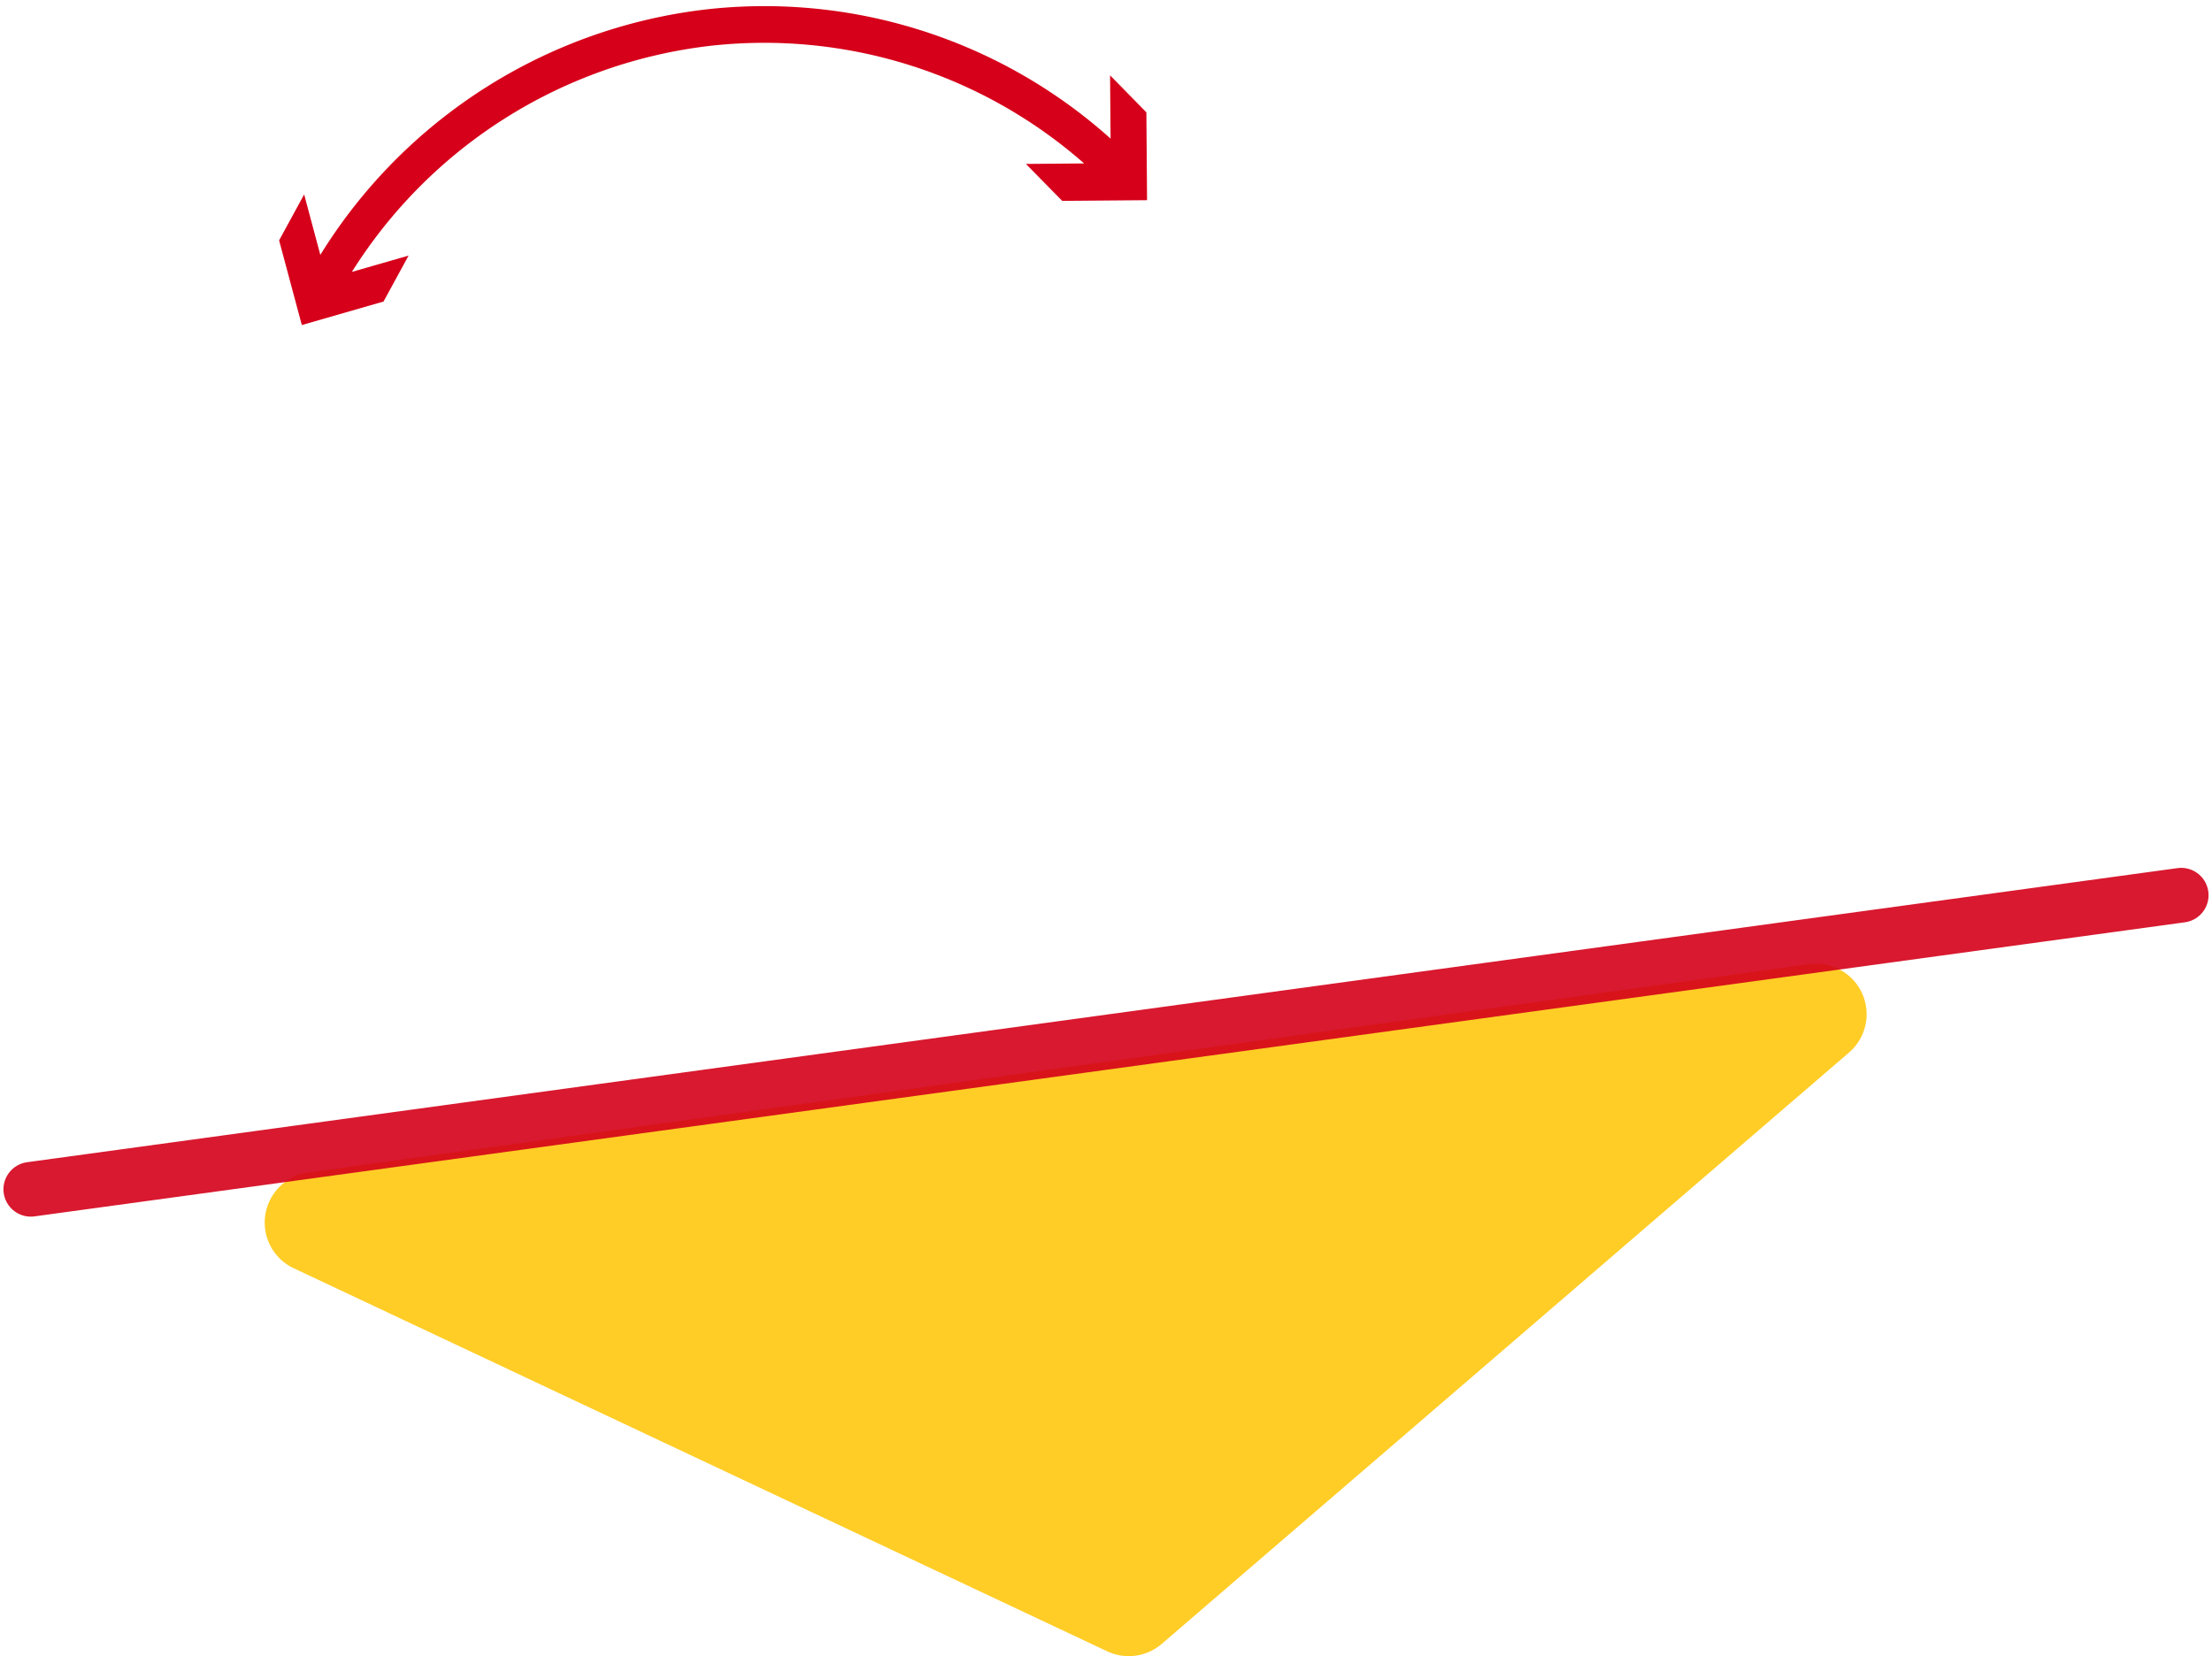
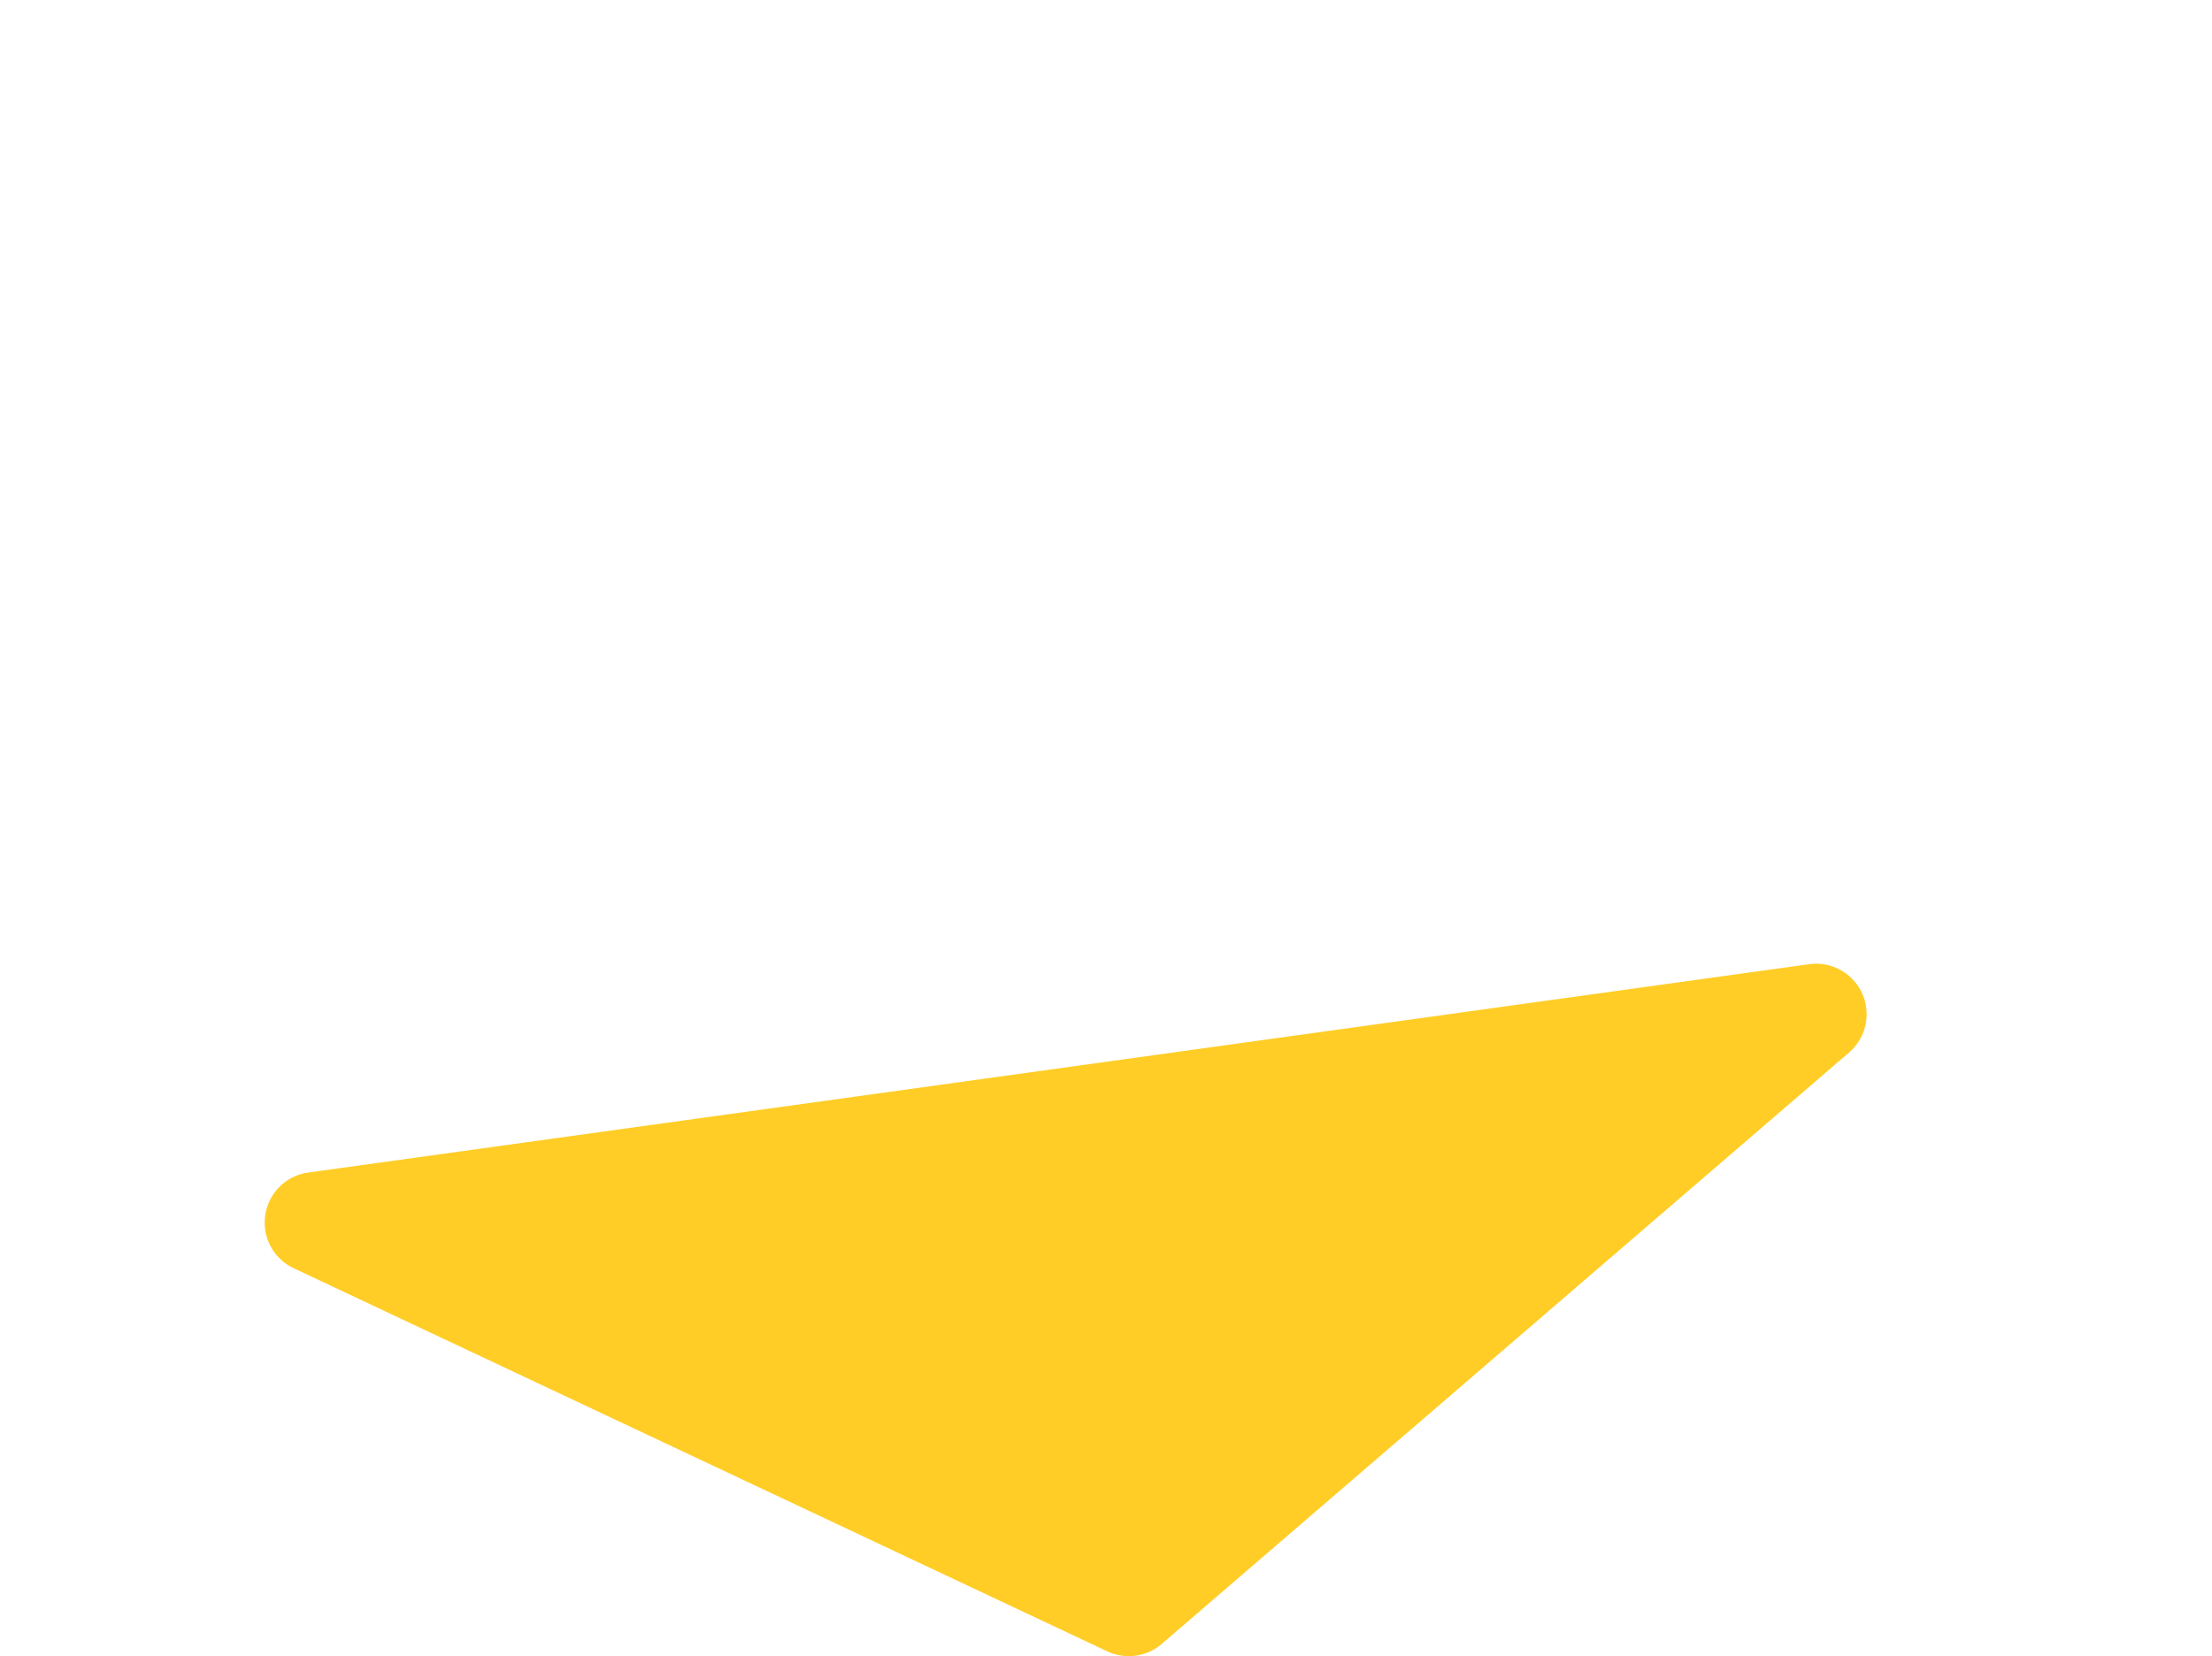
<svg xmlns="http://www.w3.org/2000/svg" width="202.268" height="151.472" viewBox="0 0 202.268 151.472">
  <path data-name="パス 14051" d="M106.228 150.354l62.852-54.092a4.619 4.619 0 00-3.648-8.076L28.187 107.241a4.618 4.618 0 00-1.331 8.752l74.391 35.038a4.622 4.622 0 004.981-.677z" fill="#ffc400" opacity=".85" />
-   <path data-name="線 1507" fill="none" stroke="#d40019" stroke-linecap="round" stroke-linejoin="round" stroke-width="5" opacity=".9" d="M2.816 108.773l196.636-26.898" />
-   <path data-name="合体 114" d="M25.522 21.983l2.29-4.2 1.479 5.53A47.978 47.978 0 0164.622.855a47.408 47.408 0 0136.931 11.822l-.047-5.789 3.32 3.386.062 8.034-7.757.064-3.32-3.38 5.322-.044a44.3 44.3 0 00-34.157-10.76 44.785 44.785 0 00-32.8 20.681l5.185-1.491-2.29 4.2-7.472 2.151z" fill="#d6001a" stroke="rgba(0,0,0,0)" stroke-miterlimit="10" />
</svg>